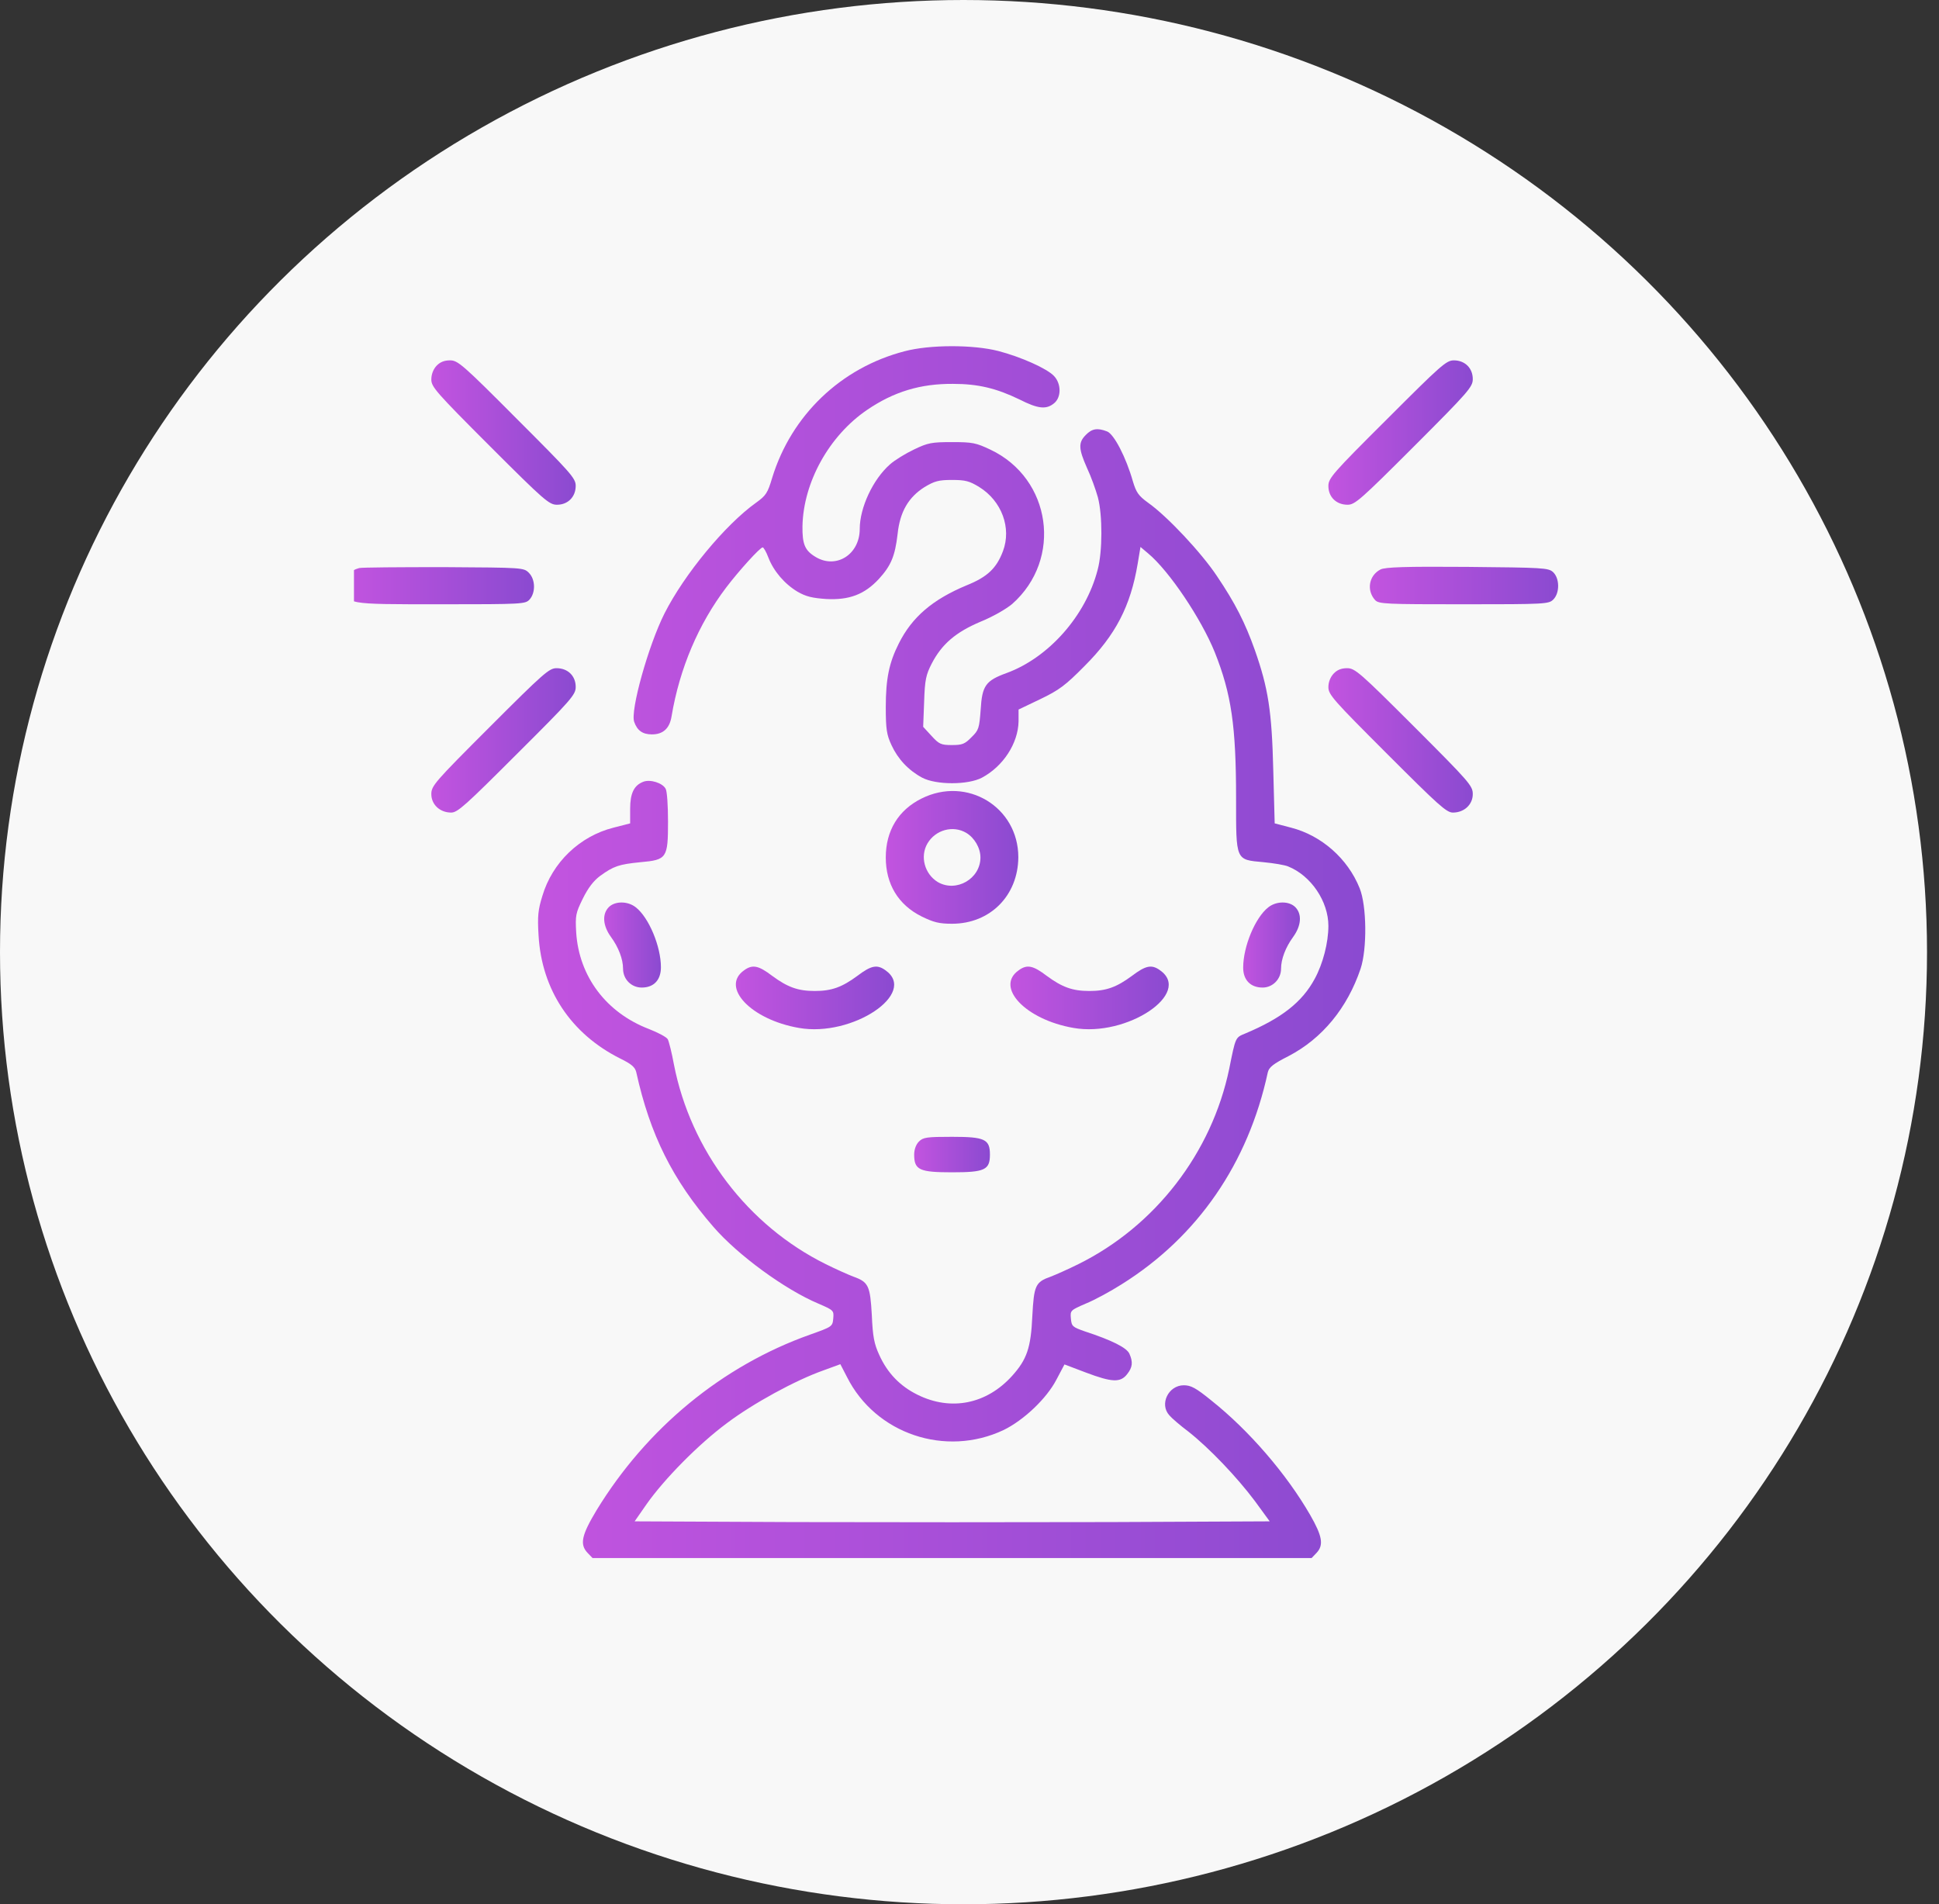
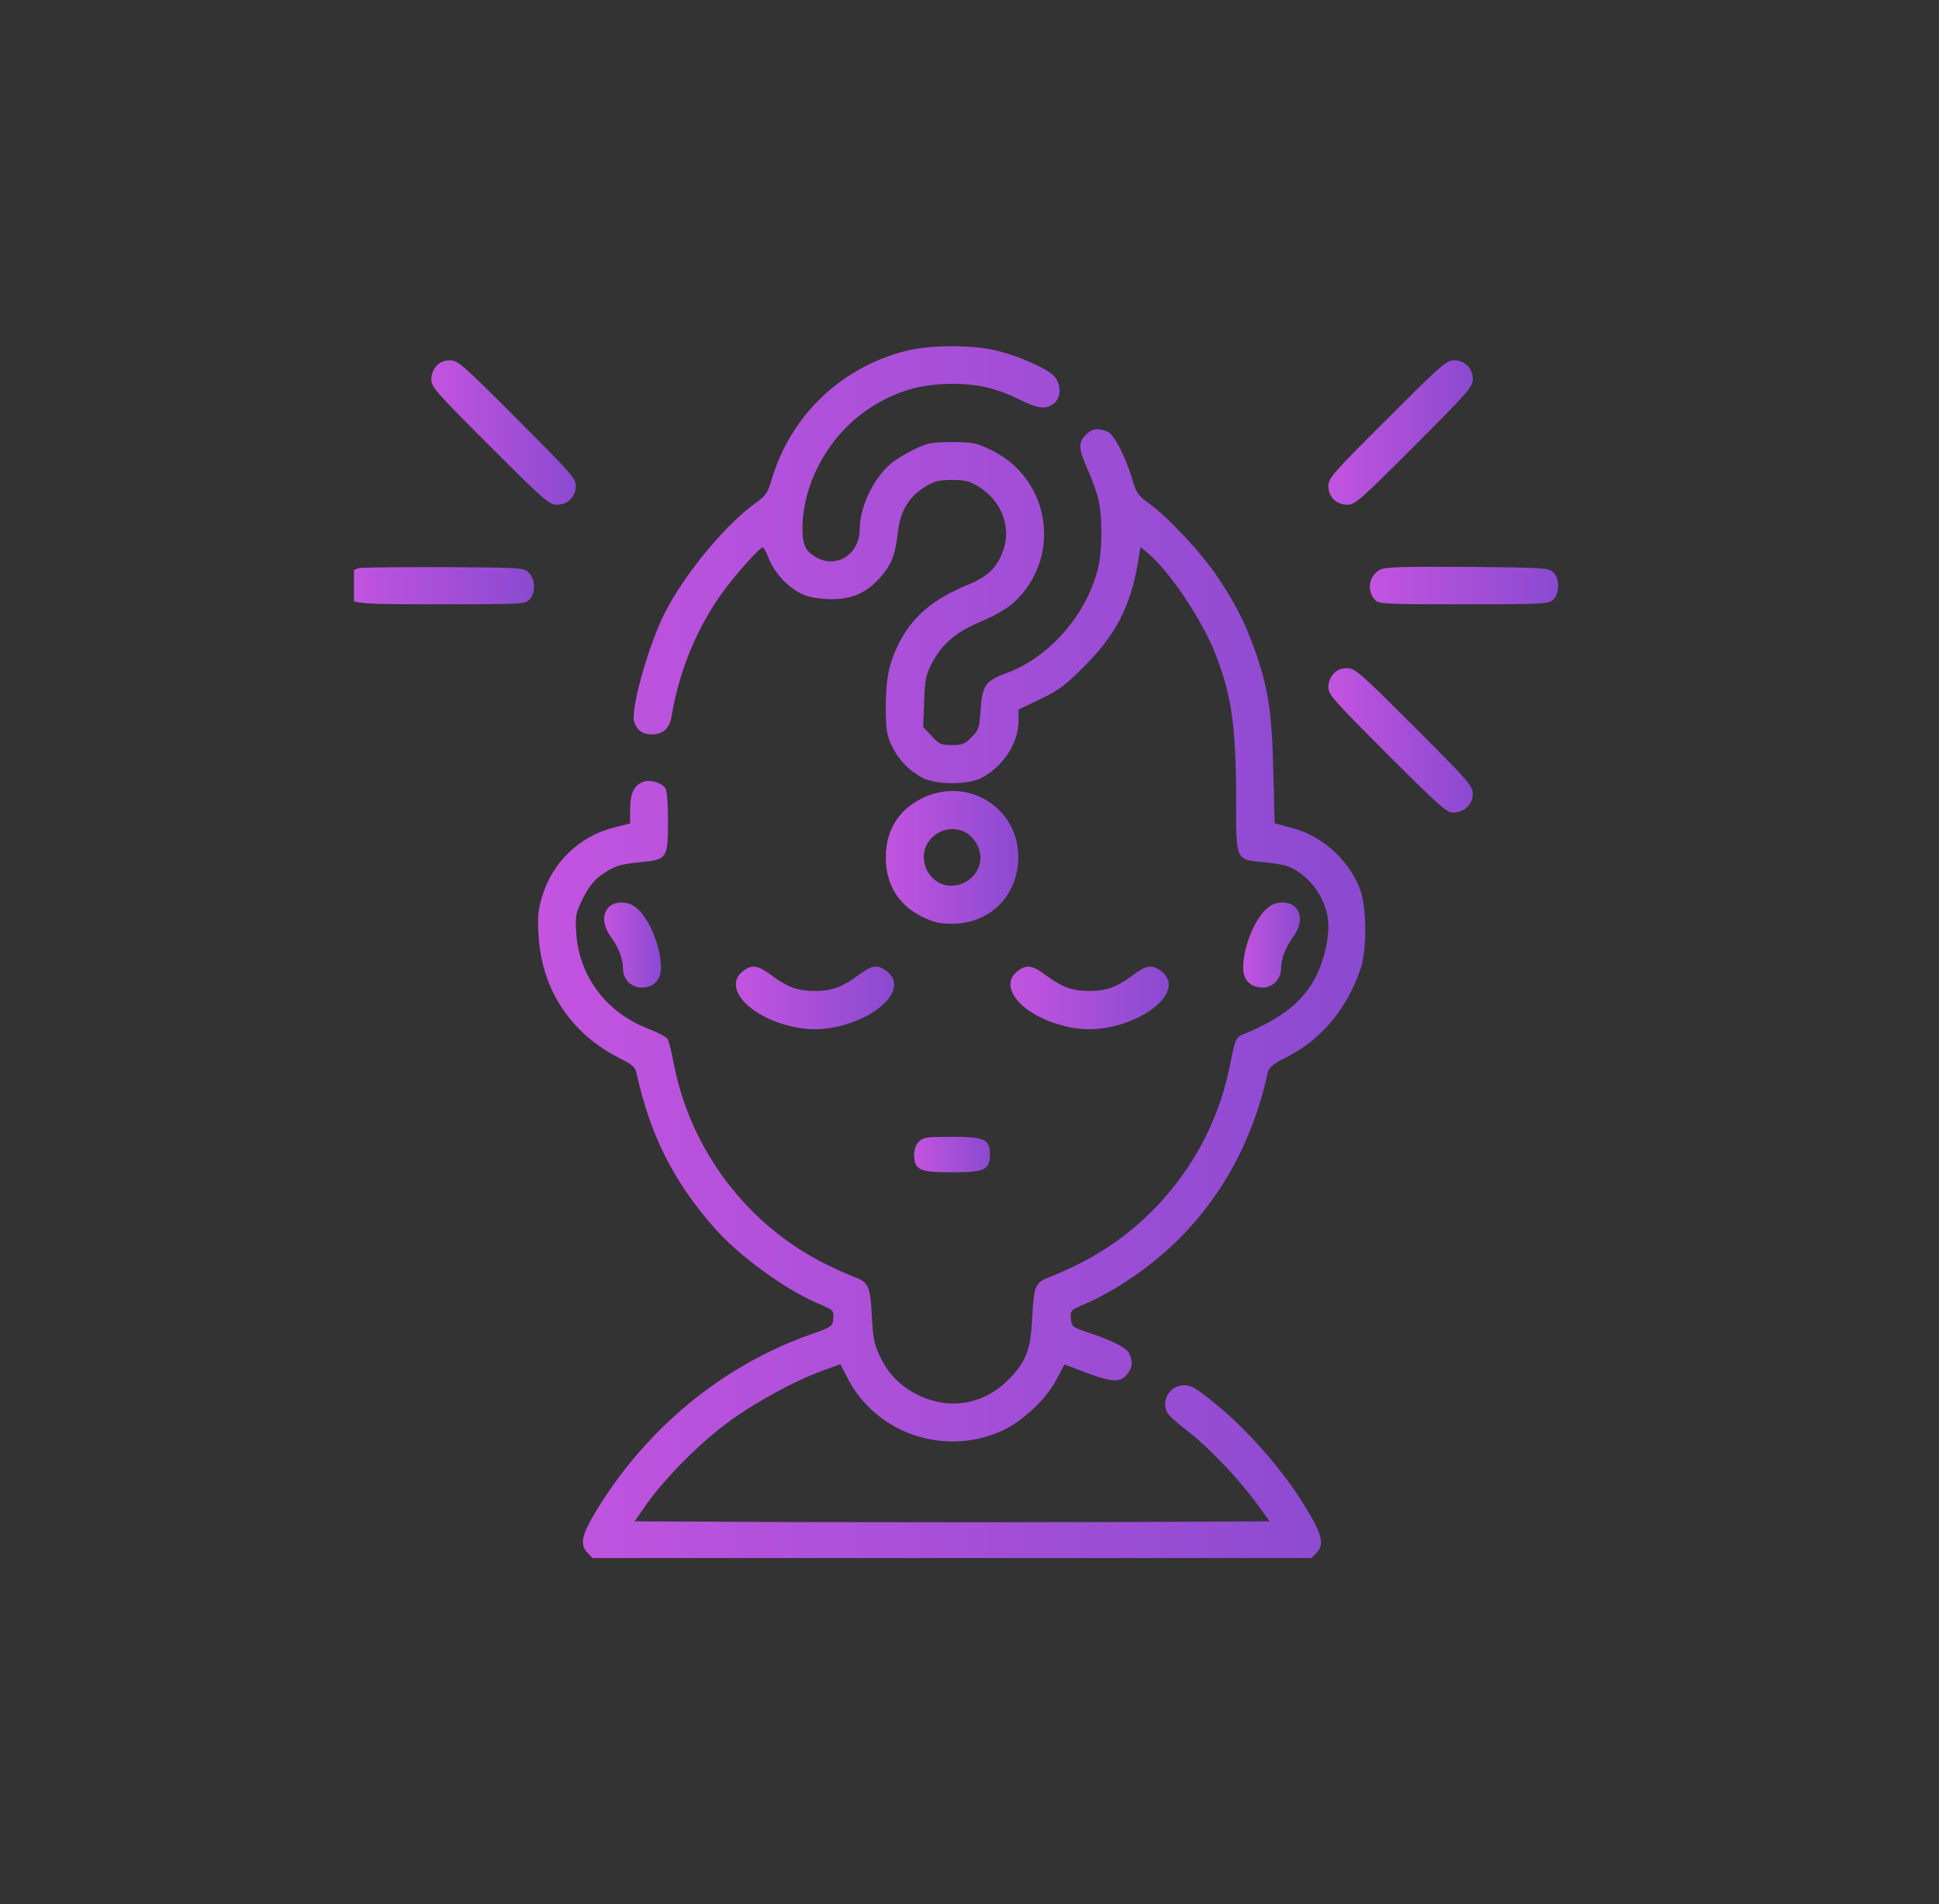
<svg xmlns="http://www.w3.org/2000/svg" width="56" height="55" viewBox="0 0 56 55" fill="none">
  <rect x="0" y="0" width="56" height="55" fill="#333333" stroke="none" />
-   <ellipse cx="27.827" cy="27.5" rx="27.827" ry="27.5" fill="#F8F8F8" />
  <g clip-path="url(#clip0_6373_711)">
    <path d="M26.129 10.144C24.283 10.622 22.855 11.996 22.301 13.801C22.171 14.238 22.123 14.313 21.836 14.519C20.947 15.154 19.765 16.583 19.191 17.718C18.726 18.641 18.199 20.527 18.316 20.849C18.404 21.102 18.562 21.211 18.828 21.211C19.15 21.211 19.341 21.04 19.396 20.685C19.628 19.304 20.175 18.019 20.975 16.966C21.344 16.48 21.952 15.81 22.027 15.81C22.055 15.81 22.13 15.94 22.192 16.105C22.342 16.494 22.656 16.863 23.032 17.089C23.279 17.232 23.463 17.273 23.866 17.301C24.523 17.335 24.967 17.171 25.384 16.72C25.733 16.337 25.849 16.064 25.924 15.421C25.992 14.778 26.238 14.361 26.703 14.067C26.99 13.896 27.107 13.862 27.496 13.862C27.886 13.862 28.002 13.896 28.282 14.067C28.932 14.471 29.219 15.25 28.966 15.92C28.781 16.412 28.515 16.665 27.92 16.904C26.936 17.314 26.341 17.82 25.958 18.586C25.678 19.14 25.582 19.605 25.582 20.425C25.582 21.067 25.61 21.225 25.746 21.519C25.931 21.922 26.238 22.25 26.635 22.462C27.038 22.674 27.954 22.674 28.358 22.462C28.973 22.134 29.404 21.471 29.417 20.835V20.493L30.046 20.192C30.586 19.933 30.771 19.796 31.324 19.235C32.22 18.34 32.651 17.506 32.856 16.289L32.938 15.797L33.156 15.981C33.772 16.494 34.694 17.875 35.084 18.839C35.563 20.042 35.699 20.965 35.699 23.064C35.699 24.875 35.679 24.827 36.492 24.902C36.786 24.93 37.108 24.984 37.203 25.025C37.866 25.292 38.365 26.037 38.365 26.741C38.365 27.227 38.208 27.835 37.969 28.273C37.607 28.942 37.019 29.407 35.959 29.852C35.679 29.968 35.686 29.947 35.501 30.87C34.995 33.297 33.368 35.409 31.147 36.51C30.846 36.66 30.49 36.817 30.347 36.872C29.902 37.029 29.861 37.125 29.814 38.02C29.773 38.93 29.656 39.265 29.233 39.736C28.494 40.557 27.462 40.762 26.498 40.283C25.999 40.037 25.63 39.661 25.391 39.128C25.247 38.813 25.206 38.608 25.179 37.986C25.131 37.132 25.083 37.029 24.646 36.872C24.502 36.817 24.147 36.66 23.846 36.51C21.597 35.395 19.949 33.228 19.464 30.747C19.402 30.405 19.32 30.084 19.286 30.016C19.252 29.954 19.006 29.824 18.746 29.722C17.509 29.25 16.723 28.204 16.641 26.933C16.613 26.44 16.627 26.372 16.832 25.955C16.983 25.648 17.14 25.442 17.331 25.299C17.728 25.012 17.878 24.964 18.5 24.902C19.259 24.834 19.293 24.786 19.293 23.727C19.293 23.275 19.266 22.852 19.225 22.783C19.136 22.612 18.78 22.503 18.582 22.578C18.309 22.681 18.199 22.913 18.199 23.364V23.781L17.721 23.904C16.743 24.15 15.95 24.909 15.663 25.88C15.54 26.276 15.52 26.461 15.554 27.015C15.643 28.587 16.49 29.858 17.905 30.569C18.24 30.733 18.343 30.822 18.377 30.973C18.774 32.77 19.423 34.076 20.606 35.437C21.31 36.25 22.663 37.241 23.634 37.651C24.078 37.843 24.085 37.85 24.065 38.082C24.044 38.315 24.03 38.321 23.395 38.547C20.858 39.449 18.678 41.247 17.229 43.619C16.798 44.337 16.736 44.603 16.969 44.85L17.113 45H27.496H37.88L38.024 44.85C38.236 44.624 38.188 44.364 37.839 43.756C37.162 42.58 36.075 41.315 34.982 40.447C34.537 40.085 34.394 40.01 34.189 40.01C33.744 40.01 33.478 40.557 33.772 40.878C33.833 40.953 34.086 41.172 34.332 41.356C34.927 41.828 35.72 42.655 36.246 43.359L36.67 43.94L32.083 43.961C29.561 43.968 25.432 43.968 22.909 43.961L18.329 43.94L18.671 43.448C19.184 42.717 20.182 41.705 20.995 41.103C21.747 40.536 22.971 39.866 23.784 39.579L24.27 39.401L24.461 39.77C25.288 41.418 27.312 42.095 28.986 41.302C29.561 41.022 30.224 40.399 30.511 39.846L30.743 39.408L31.358 39.641C32.117 39.928 32.357 39.935 32.548 39.695C32.712 39.49 32.726 39.34 32.616 39.094C32.534 38.923 32.117 38.711 31.324 38.451C30.976 38.328 30.948 38.308 30.928 38.082C30.907 37.85 30.914 37.843 31.358 37.651C31.611 37.549 32.076 37.296 32.398 37.091C34.592 35.717 36.048 33.598 36.615 30.973C36.65 30.822 36.773 30.727 37.217 30.501C38.188 29.995 38.912 29.113 39.295 27.979C39.486 27.404 39.473 26.16 39.268 25.654C38.926 24.8 38.167 24.13 37.285 23.904L36.814 23.781L36.773 22.243C36.732 20.541 36.629 19.878 36.239 18.77C35.959 17.984 35.672 17.417 35.146 16.638C34.701 15.968 33.71 14.908 33.156 14.519C32.883 14.32 32.815 14.225 32.719 13.903C32.521 13.206 32.172 12.536 31.974 12.461C31.694 12.352 31.536 12.379 31.358 12.563C31.14 12.782 31.147 12.96 31.393 13.514C31.509 13.76 31.646 14.143 31.707 14.361C31.844 14.874 31.844 15.934 31.7 16.46C31.358 17.786 30.285 18.996 29.069 19.44C28.467 19.659 28.364 19.803 28.323 20.493C28.282 21.033 28.269 21.088 28.057 21.293C27.865 21.491 27.79 21.519 27.489 21.519C27.175 21.519 27.12 21.491 26.901 21.252L26.662 20.992L26.69 20.261C26.71 19.632 26.744 19.488 26.908 19.167C27.202 18.6 27.606 18.258 28.317 17.957C28.672 17.814 29.062 17.588 29.233 17.444C30.695 16.152 30.367 13.821 28.604 12.987C28.187 12.789 28.084 12.769 27.496 12.769C26.908 12.769 26.799 12.789 26.402 12.98C26.156 13.097 25.842 13.288 25.705 13.411C25.213 13.842 24.83 14.662 24.83 15.277C24.83 16.016 24.147 16.446 23.552 16.084C23.244 15.899 23.169 15.715 23.176 15.195C23.203 13.924 23.948 12.584 25.042 11.839C25.815 11.312 26.587 11.08 27.524 11.087C28.255 11.087 28.781 11.217 29.445 11.538C29.985 11.812 30.217 11.832 30.442 11.648C30.654 11.477 30.654 11.087 30.442 10.861C30.238 10.643 29.485 10.308 28.829 10.137C28.105 9.952 26.854 9.952 26.129 10.144Z" fill="url(#paint0_linear_6373_711)" />
    <path d="M12.607 10.565C12.512 10.668 12.457 10.812 12.457 10.962C12.457 11.174 12.594 11.331 14.152 12.89C15.725 14.462 15.861 14.578 16.087 14.578C16.401 14.578 16.627 14.352 16.627 14.031C16.627 13.812 16.483 13.655 14.932 12.104C13.359 10.524 13.223 10.408 12.997 10.408C12.833 10.408 12.71 10.456 12.607 10.565Z" fill="url(#paint1_linear_6373_711)" />
    <path d="M40.06 12.104C38.481 13.676 38.365 13.812 38.365 14.038C38.365 14.352 38.591 14.578 38.919 14.578C39.131 14.578 39.288 14.441 40.847 12.883C42.419 11.31 42.535 11.174 42.535 10.948C42.535 10.634 42.31 10.408 41.988 10.408C41.77 10.408 41.612 10.552 40.06 12.104Z" fill="url(#paint2_linear_6373_711)" />
-     <path d="M10.372 16.407C10.112 16.476 9.996 16.64 9.996 16.947C9.996 17.46 9.955 17.453 12.737 17.453C15.103 17.453 15.171 17.446 15.294 17.316C15.472 17.118 15.465 16.735 15.274 16.544C15.123 16.394 15.103 16.394 12.812 16.38C11.548 16.38 10.447 16.387 10.372 16.407Z" fill="url(#paint3_linear_6373_711)" />
+     <path d="M10.372 16.407C10.112 16.476 9.996 16.64 9.996 16.947C9.996 17.46 9.955 17.453 12.737 17.453C15.103 17.453 15.171 17.446 15.294 17.316C15.472 17.118 15.465 16.735 15.274 16.544C15.123 16.394 15.103 16.394 12.812 16.38C11.548 16.38 10.447 16.387 10.372 16.407" fill="url(#paint3_linear_6373_711)" />
    <path d="M39.87 16.448C39.535 16.619 39.46 17.05 39.713 17.33C39.815 17.446 40.027 17.453 42.276 17.453C44.635 17.453 44.73 17.446 44.86 17.316C45.052 17.125 45.045 16.701 44.853 16.523C44.717 16.4 44.56 16.394 42.372 16.373C40.581 16.359 40 16.38 39.87 16.448Z" fill="url(#paint4_linear_6373_711)" />
-     <path d="M14.146 20.994C12.553 22.587 12.457 22.696 12.457 22.936C12.457 23.236 12.703 23.469 13.031 23.469C13.216 23.469 13.448 23.257 14.932 21.773C16.511 20.201 16.627 20.064 16.627 19.839C16.627 19.524 16.401 19.299 16.073 19.299C15.861 19.299 15.704 19.436 14.146 20.994Z" fill="url(#paint5_linear_6373_711)" />
    <path d="M38.516 19.456C38.42 19.559 38.365 19.702 38.365 19.846C38.365 20.064 38.509 20.222 40.06 21.773C41.544 23.257 41.776 23.469 41.961 23.469C42.289 23.469 42.535 23.236 42.535 22.936C42.535 22.696 42.44 22.587 40.84 20.987C39.268 19.415 39.131 19.299 38.905 19.299C38.741 19.299 38.618 19.347 38.516 19.456Z" fill="url(#paint6_linear_6373_711)" />
    <path d="M26.614 23.064C25.944 23.398 25.582 23.993 25.582 24.766C25.582 25.538 25.944 26.133 26.614 26.468C26.963 26.639 27.12 26.68 27.496 26.68C28.597 26.68 29.403 25.866 29.41 24.759C29.41 23.31 27.927 22.407 26.614 23.064ZM27.906 24.055C28.145 24.198 28.316 24.492 28.316 24.766C28.316 25.381 27.619 25.784 27.086 25.477C26.703 25.244 26.566 24.738 26.785 24.362C27.018 23.966 27.523 23.829 27.906 24.055Z" fill="url(#paint7_linear_6373_711)" />
    <path d="M17.584 26.199C17.386 26.398 17.406 26.732 17.645 27.061C17.864 27.361 17.994 27.703 17.994 27.977C17.994 28.284 18.233 28.523 18.534 28.523C18.883 28.523 19.088 28.305 19.088 27.936C19.088 27.334 18.739 26.5 18.363 26.206C18.131 26.021 17.762 26.021 17.584 26.199Z" fill="url(#paint8_linear_6373_711)" />
    <path d="M36.629 26.206C36.253 26.5 35.904 27.334 35.904 27.949C35.904 28.305 36.116 28.523 36.465 28.523C36.759 28.523 36.998 28.277 36.998 27.977C36.998 27.703 37.128 27.361 37.347 27.061C37.586 26.732 37.606 26.398 37.408 26.199C37.23 26.021 36.861 26.021 36.629 26.206Z" fill="url(#paint9_linear_6373_711)" />
    <path d="M21.495 28.021C20.798 28.506 21.686 29.45 23.074 29.689C24.619 29.962 26.519 28.684 25.569 28.021C25.33 27.85 25.159 27.884 24.762 28.185C24.318 28.513 24.017 28.622 23.532 28.622C23.047 28.622 22.746 28.513 22.302 28.185C21.905 27.884 21.734 27.85 21.495 28.021Z" fill="url(#paint10_linear_6373_711)" />
    <path d="M29.425 28.021C28.727 28.506 29.616 29.45 31.004 29.689C32.549 29.962 34.449 28.684 33.499 28.021C33.26 27.85 33.089 27.884 32.692 28.185C32.248 28.513 31.947 28.622 31.462 28.622C30.976 28.622 30.676 28.513 30.231 28.185C29.835 27.884 29.664 27.85 29.425 28.021Z" fill="url(#paint11_linear_6373_711)" />
    <path d="M26.539 32.971C26.457 33.053 26.402 33.196 26.402 33.347C26.402 33.791 26.553 33.859 27.496 33.859C28.439 33.859 28.59 33.791 28.59 33.347C28.59 32.902 28.439 32.834 27.496 32.834C26.765 32.834 26.662 32.848 26.539 32.971Z" fill="url(#paint12_linear_6373_711)" />
  </g>
  <defs>
    <linearGradient id="paint0_linear_6373_711" x1="41.84" y1="45" x2="12.761" y2="45" gradientUnits="userSpaceOnUse">
      <stop stop-color="#8549CF" />
      <stop offset="1" stop-color="#C955E1" />
    </linearGradient>
    <linearGradient id="paint1_linear_6373_711" x1="17.047" y1="14.578" x2="11.972" y2="14.578" gradientUnits="userSpaceOnUse">
      <stop stop-color="#8549CF" />
      <stop offset="1" stop-color="#C955E1" />
    </linearGradient>
    <linearGradient id="paint2_linear_6373_711" x1="42.956" y1="14.578" x2="37.88" y2="14.578" gradientUnits="userSpaceOnUse">
      <stop stop-color="#8549CF" />
      <stop offset="1" stop-color="#C955E1" />
    </linearGradient>
    <linearGradient id="paint3_linear_6373_711" x1="15.97" y1="17.453" x2="9.365" y2="17.453" gradientUnits="userSpaceOnUse">
      <stop stop-color="#8549CF" />
      <stop offset="1" stop-color="#C955E1" />
    </linearGradient>
    <linearGradient id="paint4_linear_6373_711" x1="45.549" y1="17.453" x2="38.93" y2="17.453" gradientUnits="userSpaceOnUse">
      <stop stop-color="#8549CF" />
      <stop offset="1" stop-color="#C955E1" />
    </linearGradient>
    <linearGradient id="paint5_linear_6373_711" x1="17.047" y1="23.469" x2="11.972" y2="23.469" gradientUnits="userSpaceOnUse">
      <stop stop-color="#8549CF" />
      <stop offset="1" stop-color="#C955E1" />
    </linearGradient>
    <linearGradient id="paint6_linear_6373_711" x1="42.956" y1="23.469" x2="37.88" y2="23.469" gradientUnits="userSpaceOnUse">
      <stop stop-color="#8549CF" />
      <stop offset="1" stop-color="#C955E1" />
    </linearGradient>
    <linearGradient id="paint7_linear_6373_711" x1="29.796" y1="26.68" x2="25.137" y2="26.68" gradientUnits="userSpaceOnUse">
      <stop stop-color="#8549CF" />
      <stop offset="1" stop-color="#C955E1" />
    </linearGradient>
    <linearGradient id="paint8_linear_6373_711" x1="19.253" y1="28.523" x2="17.259" y2="28.523" gradientUnits="userSpaceOnUse">
      <stop stop-color="#8549CF" />
      <stop offset="1" stop-color="#C955E1" />
    </linearGradient>
    <linearGradient id="paint9_linear_6373_711" x1="37.708" y1="28.523" x2="35.714" y2="28.523" gradientUnits="userSpaceOnUse">
      <stop stop-color="#8549CF" />
      <stop offset="1" stop-color="#C955E1" />
    </linearGradient>
    <linearGradient id="paint10_linear_6373_711" x1="26.285" y1="29.727" x2="20.72" y2="29.727" gradientUnits="userSpaceOnUse">
      <stop stop-color="#8549CF" />
      <stop offset="1" stop-color="#C955E1" />
    </linearGradient>
    <linearGradient id="paint11_linear_6373_711" x1="34.215" y1="29.727" x2="28.65" y2="29.727" gradientUnits="userSpaceOnUse">
      <stop stop-color="#8549CF" />
      <stop offset="1" stop-color="#C955E1" />
    </linearGradient>
    <linearGradient id="paint12_linear_6373_711" x1="28.81" y1="33.859" x2="26.148" y2="33.859" gradientUnits="userSpaceOnUse">
      <stop stop-color="#8549CF" />
      <stop offset="1" stop-color="#C955E1" />
    </linearGradient>
    <clipPath id="clip0_6373_711">
      <rect width="35.207" height="35.207" fill="white" transform="translate(10.223 9.896)" />
    </clipPath>
  </defs>
</svg>